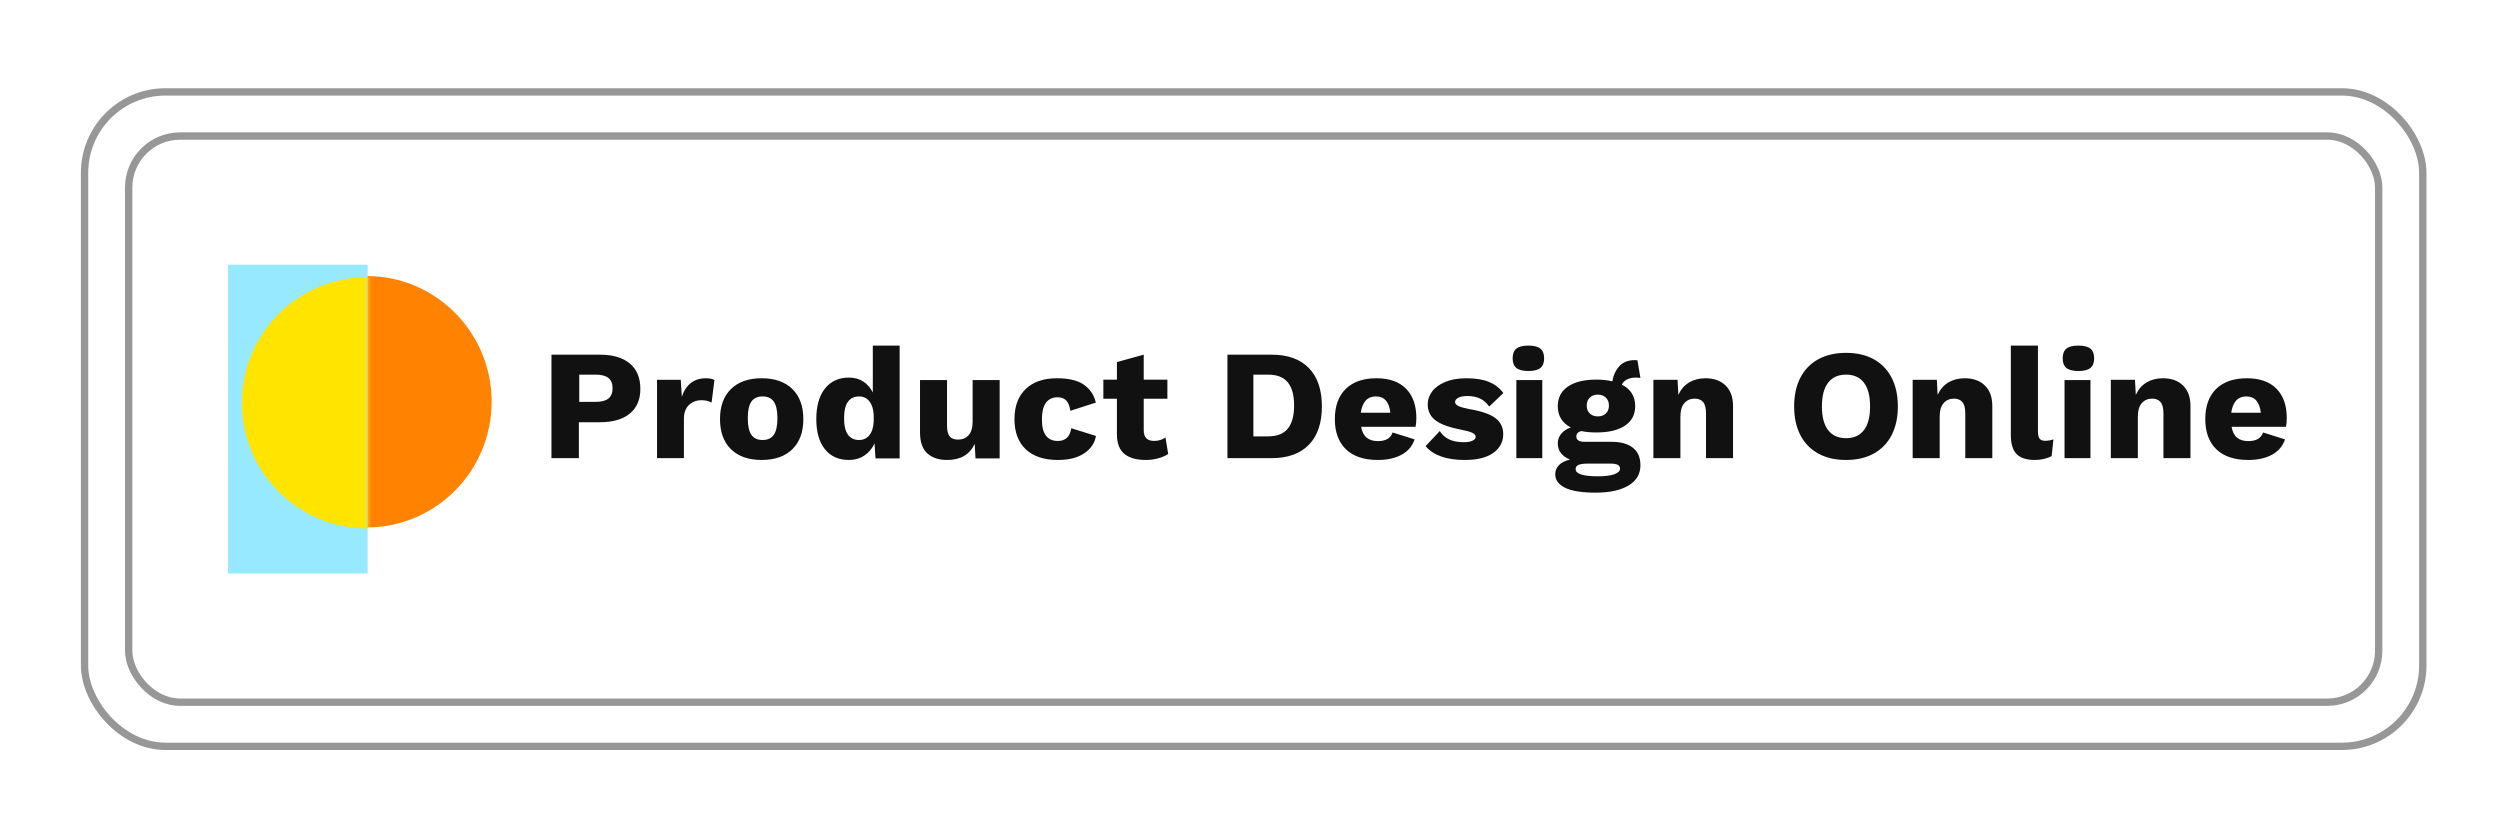
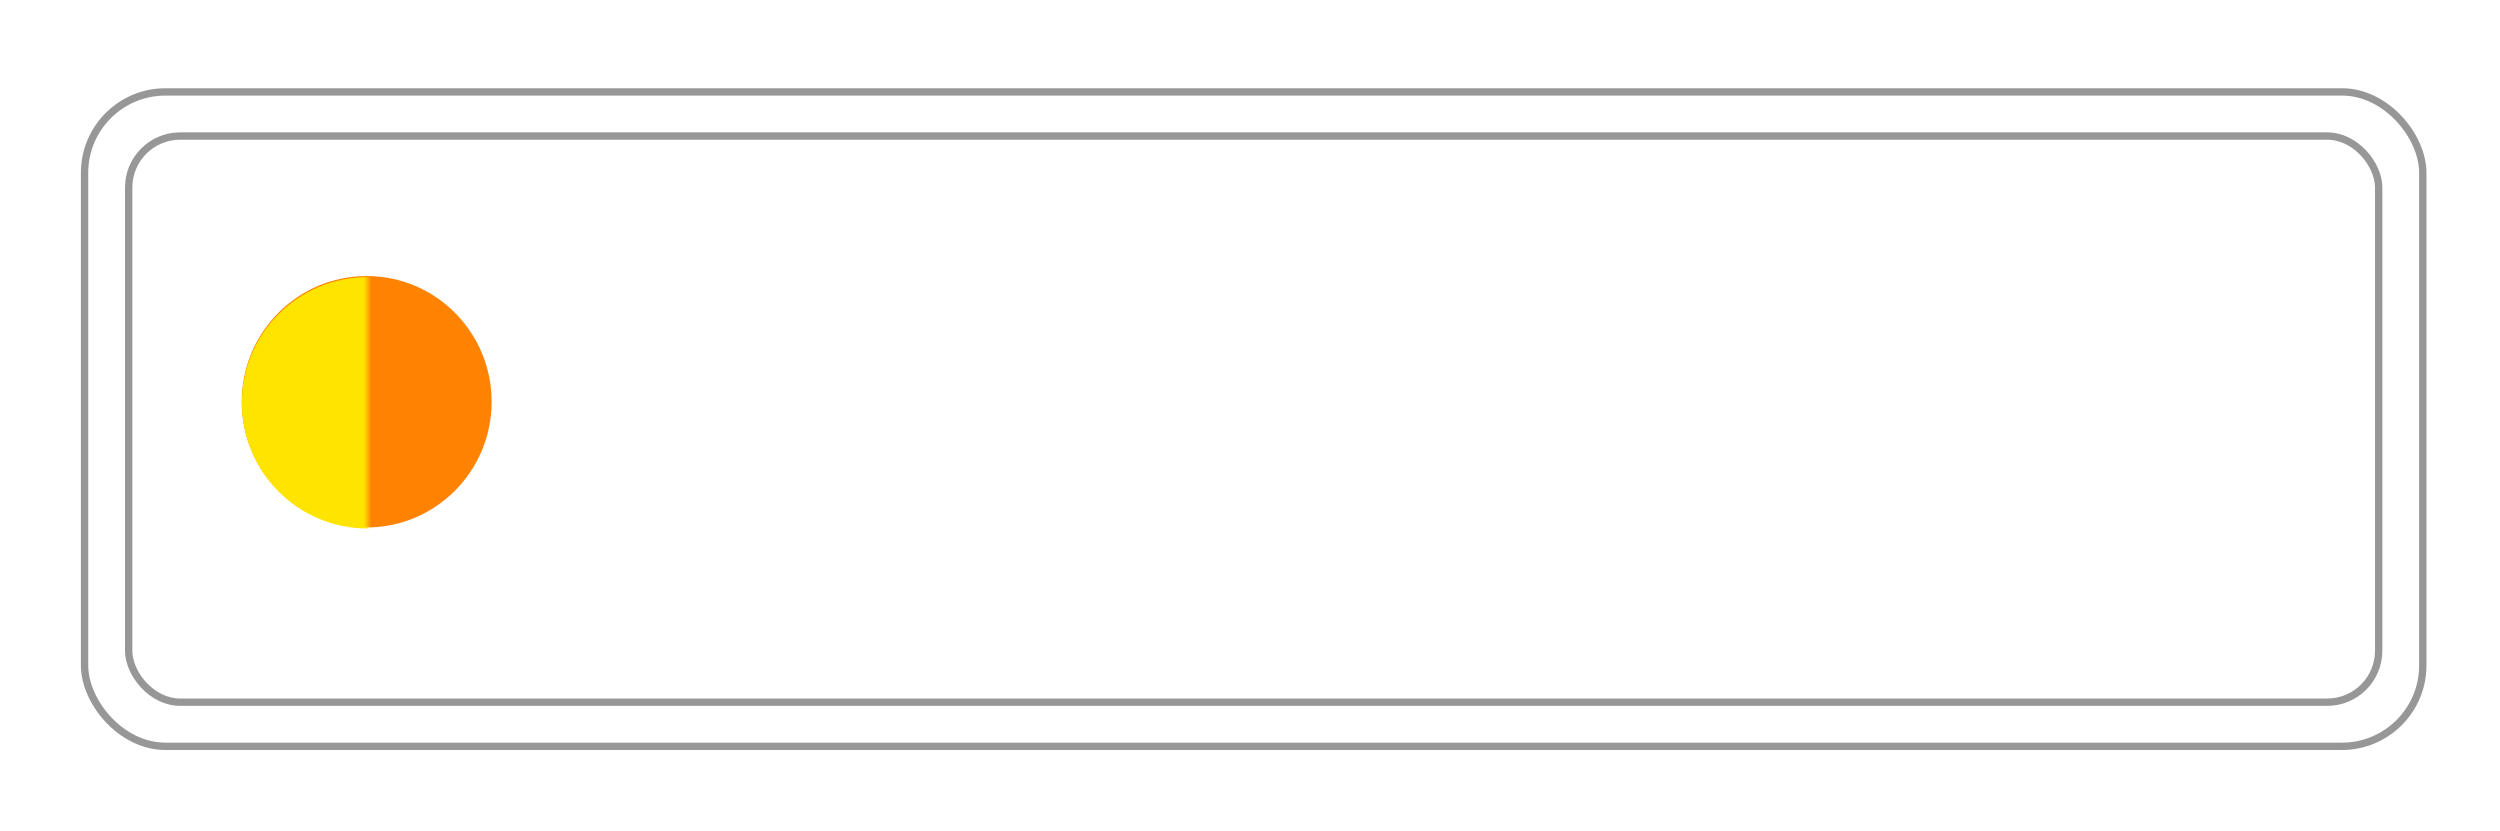
<svg xmlns="http://www.w3.org/2000/svg" xmlns:xlink="http://www.w3.org/1999/xlink" width="340px" height="113px" viewBox="0 0 340 113" version="1.1">
  <title>product-design-online-stamp-demo-file</title>
  <desc>Created with Sketch.</desc>
  <defs>
    <rect id="path-1" x="0" y="0" width="19" height="42" />
  </defs>
  <g id="product-design-online-stamp-demo-file" stroke="none" stroke-width="1" fill="none" fill-rule="evenodd">
    <rect id="Rectangle" stroke="#979797" x="11.5" y="12.5" width="318" height="89" rx="11" />
    <rect id="Rectangle" stroke="#979797" x="17.5" y="18.5" width="306" height="77" rx="7" />
    <g id="product-design-online-logo" transform="translate(31, 36)">
      <g id="Group">
        <g id="Group-3" transform="translate(1.75, 1.509)" fill="#FF8300" fill-rule="nonzero">
          <g id="Group-2" transform="translate(0.128, 0.033)">
            <g id="Group">
              <ellipse id="Oval" cx="16.992" cy="17.095" rx="16.992" ry="17.095" />
            </g>
          </g>
        </g>
        <g id="Group-3-Copy-2" transform="translate(9.5, 21) scale(-1, 1) translate(-9.5, -21) ">
          <g id="Mask" fill="#97E9FF" fill-rule="nonzero">
-             <rect id="path-1" x="0" y="0" width="19" height="42" />
-           </g>
+             </g>
          <g id="Group-3-Clipped">
            <mask id="mask-2" fill="white">
              <use xlink:href="#path-1" />
            </mask>
            <g id="path-1" />
            <g id="Group-3" mask="url(#mask-2)">
              <g transform="translate(-17.25, 1.509)" id="Group-2">
                <g transform="translate(0.15, 0.179)">
                  <g id="Group" fill="#FFE400" fill-rule="nonzero">
                    <ellipse id="Oval" cx="17.1" cy="17.095" rx="17.1" ry="17.095" />
                  </g>
                </g>
              </g>
            </g>
          </g>
        </g>
      </g>
-       <path d="M50.565,12.235 C52.341,12.235 53.706,12.636 54.66,13.439 C55.613,14.243 56.09,15.398 56.09,16.905 C56.09,18.34 55.613,19.453 54.66,20.242 C53.706,21.031 52.341,21.425 50.565,21.425 L47.727,21.425 L47.727,26.309 L44,26.309 L44,12.235 L50.565,12.235 Z M49.992,18.654 C50.786,18.654 51.372,18.503 51.748,18.199 C52.124,17.896 52.312,17.427 52.312,16.792 C52.312,16.171 52.124,15.709 51.748,15.406 C51.372,15.102 50.786,14.951 49.992,14.951 L47.778,14.951 L47.778,18.654 L49.992,18.654 Z M65.003,15.444 C65.49,15.444 65.878,15.523 66.164,15.679 L65.777,18.746 C65.634,18.661 65.44,18.587 65.196,18.523 C64.953,18.459 64.695,18.427 64.422,18.427 C63.734,18.427 63.16,18.643 62.701,19.076 C62.242,19.51 62.013,20.131 62.013,20.94 L62.013,26.309 L58.356,26.309 L58.356,15.657 L61.583,15.657 L61.733,17.958 C61.992,17.149 62.397,16.527 62.949,16.094 C63.501,15.661 64.185,15.444 65.003,15.444 Z M72.587,15.444 C74.376,15.444 75.768,15.932 76.762,16.908 C77.757,17.884 78.254,19.248 78.254,21 C78.254,22.752 77.757,24.116 76.762,25.092 C75.768,26.068 74.376,26.556 72.587,26.556 C70.798,26.556 69.406,26.068 68.412,25.092 C67.417,24.116 66.92,22.752 66.92,21 C66.92,19.248 67.417,17.884 68.412,16.908 C69.406,15.932 70.798,15.444 72.587,15.444 Z M72.713,17.914 C72.027,17.914 71.52,18.148 71.191,18.617 C70.862,19.086 70.698,19.839 70.698,20.877 C70.698,21.914 70.862,22.667 71.191,23.136 C71.52,23.605 72.027,23.84 72.713,23.84 C73.399,23.84 73.906,23.605 74.235,23.136 C74.564,22.667 74.728,21.914 74.728,20.877 C74.728,19.839 74.564,19.086 74.235,18.617 C73.906,18.148 73.399,17.914 72.713,17.914 Z M91.351,11 L91.351,26.34 L88.067,26.34 L87.938,24.293 C87.623,24.997 87.162,25.55 86.553,25.952 C85.945,26.354 85.24,26.556 84.439,26.556 C83.051,26.556 81.967,26.067 81.187,25.09 C80.407,24.114 80.017,22.749 80.017,20.997 C80.017,19.216 80.411,17.83 81.198,16.839 C81.985,15.848 83.072,15.352 84.461,15.352 C85.219,15.352 85.87,15.532 86.414,15.891 C86.958,16.25 87.387,16.745 87.702,17.377 L87.702,11 L91.351,11 Z M85.821,23.84 C86.41,23.84 86.88,23.624 87.232,23.192 C87.584,22.76 87.782,22.135 87.825,21.316 L87.825,20.438 C87.782,19.633 87.584,19.011 87.232,18.572 C86.88,18.133 86.41,17.914 85.821,17.914 C85.174,17.914 84.675,18.155 84.323,18.638 C83.971,19.121 83.795,19.867 83.795,20.877 C83.795,21.886 83.971,22.632 84.323,23.115 C84.675,23.598 85.174,23.84 85.821,23.84 Z M104.952,15.691 L104.952,26.343 L101.666,26.343 L101.558,24.361 C100.881,25.824 99.634,26.556 97.818,26.556 C96.665,26.556 95.761,26.254 95.105,25.65 C94.45,25.047 94.122,24.099 94.122,22.806 L94.122,15.691 L97.797,15.691 L97.797,21.89 C97.797,22.586 97.919,23.076 98.164,23.36 C98.409,23.644 98.784,23.786 99.288,23.786 C99.894,23.786 100.376,23.584 100.737,23.179 C101.097,22.774 101.277,22.16 101.277,21.336 L101.277,15.691 L104.952,15.691 Z M112.738,15.444 C114.392,15.444 115.635,15.751 116.469,16.363 C117.303,16.976 117.822,17.773 118.027,18.756 L114.56,19.868 C114.414,18.642 113.85,18.03 112.87,18.03 C111.422,18.03 110.698,19.034 110.698,21.043 C110.698,22.994 111.422,23.97 112.87,23.97 C113.909,23.97 114.516,23.393 114.692,22.239 L118.049,23.286 C117.888,24.255 117.358,25.042 116.458,25.647 C115.558,26.253 114.37,26.556 112.892,26.556 C110.99,26.556 109.527,26.071 108.503,25.103 C107.479,24.134 106.967,22.766 106.967,21 C106.967,19.248 107.475,17.884 108.492,16.908 C109.509,15.932 110.924,15.444 112.738,15.444 Z M127.872,25.742 C127.514,25.985 127.06,26.181 126.51,26.331 C125.959,26.481 125.405,26.556 124.848,26.556 C123.575,26.556 122.603,26.284 121.931,25.742 C121.259,25.2 120.915,24.329 120.901,23.131 L120.901,18.228 L119.057,18.228 L119.057,15.638 L120.901,15.638 L120.901,13.241 L124.547,12.235 L124.547,15.638 L127.765,15.638 L127.765,18.228 L124.547,18.228 L124.547,22.531 C124.547,23.487 125.019,23.965 125.963,23.965 C126.549,23.965 127.064,23.808 127.507,23.494 L127.872,25.742 Z M141.926,12.235 C144.138,12.235 145.833,12.842 147.011,14.058 C148.188,15.273 148.777,17.011 148.777,19.272 C148.777,21.532 148.188,23.27 147.011,24.485 C145.833,25.701 144.138,26.309 141.926,26.309 L135.932,26.309 L135.932,12.235 L141.926,12.235 Z M141.459,23.346 C142.675,23.346 143.57,22.996 144.141,22.296 C144.713,21.597 144.999,20.547 144.999,19.148 C144.999,17.749 144.713,16.7 144.141,16 C143.57,15.3 142.675,14.951 141.459,14.951 L139.458,14.951 L139.458,23.346 L141.459,23.346 Z M161.622,20.85 C161.622,21.335 161.586,21.734 161.514,22.047 L154.118,22.047 C154.234,22.717 154.483,23.208 154.867,23.521 C155.25,23.835 155.759,23.991 156.396,23.991 C156.931,23.991 157.368,23.892 157.708,23.692 C158.047,23.493 158.275,23.201 158.391,22.816 L161.384,23.756 C161.08,24.668 160.491,25.363 159.616,25.84 C158.741,26.317 157.668,26.556 156.396,26.556 C154.502,26.556 153.052,26.071 152.047,25.103 C151.042,24.134 150.54,22.766 150.54,21 C150.54,19.234 151.032,17.866 152.015,16.897 C152.998,15.929 154.393,15.444 156.2,15.444 C157.95,15.444 159.291,15.918 160.223,16.865 C161.156,17.813 161.622,19.141 161.622,20.85 Z M156.124,17.914 C154.966,17.914 154.281,18.654 154.066,20.136 L158.096,20.136 C157.925,18.654 157.267,17.914 156.124,17.914 Z M168.226,26.556 C165.714,26.556 163.933,25.929 162.882,24.675 L164.809,22.624 C165.437,23.635 166.517,24.141 168.05,24.141 C168.561,24.141 168.963,24.073 169.255,23.938 C169.547,23.803 169.693,23.621 169.693,23.393 C169.693,23.194 169.543,23.019 169.244,22.87 C168.945,22.72 168.43,22.574 167.7,22.432 C166.065,22.118 164.9,21.691 164.207,21.15 C163.513,20.608 163.166,19.889 163.166,18.991 C163.166,18.379 163.363,17.802 163.758,17.261 C164.152,16.719 164.747,16.281 165.543,15.947 C166.338,15.612 167.306,15.444 168.445,15.444 C169.7,15.444 170.726,15.612 171.522,15.947 C172.317,16.281 172.964,16.783 173.46,17.453 L171.533,19.291 C171.182,18.792 170.766,18.429 170.284,18.201 C169.802,17.973 169.226,17.859 168.554,17.859 C168.028,17.859 167.62,17.937 167.328,18.094 C167.036,18.251 166.89,18.443 166.89,18.671 C166.89,18.885 167.039,19.066 167.338,19.216 C167.638,19.365 168.16,19.511 168.904,19.654 C170.511,19.925 171.668,20.327 172.376,20.861 C173.084,21.395 173.438,22.125 173.438,23.051 C173.438,24.091 172.993,24.935 172.102,25.583 C171.211,26.231 169.919,26.556 168.226,26.556 Z M176.86,14.457 C176.111,14.457 175.566,14.319 175.228,14.043 C174.889,13.768 174.719,13.333 174.719,12.739 C174.719,12.131 174.889,11.689 175.228,11.414 C175.566,11.138 176.111,11 176.86,11 C177.61,11 178.154,11.138 178.493,11.414 C178.832,11.689 179.001,12.131 179.001,12.739 C179.001,13.333 178.832,13.768 178.493,14.043 C178.154,14.319 177.61,14.457 176.86,14.457 Z M178.749,26.309 L175.223,26.309 L175.223,15.691 L178.749,15.691 L178.749,26.309 Z M188.171,24.087 C189.423,24.087 190.39,24.356 191.073,24.893 C191.757,25.43 192.098,26.222 192.098,27.268 C192.098,28.469 191.555,29.392 190.469,30.035 C189.383,30.678 187.905,31 186.036,31 C184.151,31 182.76,30.781 181.861,30.343 C180.962,29.904 180.512,29.289 180.512,28.498 C180.512,28.031 180.678,27.621 181.009,27.268 C181.339,26.914 181.843,26.66 182.519,26.504 C181.411,26.038 180.857,25.303 180.857,24.299 C180.857,23.804 181.016,23.366 181.332,22.984 C181.649,22.603 182.08,22.32 182.627,22.136 C181.447,21.514 180.857,20.546 180.857,19.231 C180.857,18.086 181.318,17.199 182.238,16.57 C183.159,15.941 184.453,15.626 186.122,15.626 C186.899,15.626 187.618,15.704 188.279,15.859 C188.423,15.011 188.747,14.318 189.25,13.781 C189.754,13.244 190.451,12.975 191.343,12.975 L191.688,12.997 L192.098,15.393 C191.811,15.364 191.609,15.35 191.494,15.35 C191.005,15.35 190.599,15.435 190.275,15.605 C189.951,15.774 189.718,16.008 189.574,16.305 C190.782,16.927 191.386,17.902 191.386,19.231 C191.386,20.376 190.926,21.26 190.005,21.882 C189.085,22.504 187.79,22.815 186.122,22.815 C185.345,22.815 184.655,22.751 184.051,22.624 C183.605,22.737 183.382,22.984 183.382,23.366 C183.382,23.847 183.756,24.087 184.504,24.087 L188.171,24.087 Z M186.305,17.667 C185.856,17.667 185.492,17.803 185.213,18.075 C184.934,18.348 184.794,18.709 184.794,19.158 C184.794,19.608 184.934,19.966 185.213,20.231 C185.492,20.497 185.856,20.63 186.305,20.63 C186.755,20.63 187.119,20.497 187.398,20.231 C187.677,19.966 187.816,19.608 187.816,19.158 C187.816,18.709 187.677,18.348 187.398,18.075 C187.119,17.803 186.755,17.667 186.305,17.667 Z M186.349,28.778 C187.32,28.778 188.059,28.682 188.567,28.49 C189.074,28.298 189.328,28.045 189.328,27.732 C189.328,27.505 189.225,27.334 189.019,27.22 C188.813,27.106 188.467,27.049 187.982,27.049 L184.959,27.049 C184.356,27.049 183.926,27.11 183.669,27.231 C183.412,27.352 183.283,27.54 183.283,27.796 C183.283,28.451 184.305,28.778 186.349,28.778 Z M200.952,15.444 C202.09,15.444 202.998,15.771 203.676,16.424 C204.353,17.078 204.692,18.008 204.692,19.215 L204.692,26.309 L201.017,26.309 L201.017,20.216 C201.017,19.492 200.883,18.977 200.617,18.672 C200.35,18.366 199.972,18.214 199.482,18.214 C198.905,18.214 198.437,18.416 198.077,18.821 C197.716,19.226 197.536,19.847 197.536,20.685 L197.536,26.309 L193.861,26.309 L193.861,15.657 L197.147,15.657 L197.255,17.702 C197.601,16.95 198.091,16.385 198.725,16.009 C199.359,15.633 200.101,15.444 200.952,15.444 Z M220.066,11.988 C221.52,11.988 222.773,12.277 223.827,12.855 C224.881,13.434 225.691,14.269 226.258,15.362 C226.824,16.454 227.108,17.758 227.108,19.272 C227.108,20.786 226.824,22.089 226.258,23.181 C225.691,24.274 224.881,25.109 223.827,25.688 C222.773,26.266 221.52,26.556 220.066,26.556 C218.613,26.556 217.356,26.266 216.295,25.688 C215.234,25.109 214.42,24.274 213.853,23.181 C213.287,22.089 213.003,20.786 213.003,19.272 C213.003,17.758 213.287,16.454 213.853,15.362 C214.42,14.269 215.234,13.434 216.295,12.855 C217.356,12.277 218.613,11.988 220.066,11.988 Z M220.067,14.951 C219.001,14.951 218.187,15.316 217.625,16.047 C217.062,16.777 216.781,17.852 216.781,19.272 C216.781,20.691 217.062,21.766 217.625,22.497 C218.187,23.227 219.001,23.593 220.067,23.593 C221.132,23.593 221.942,23.227 222.497,22.497 C223.052,21.766 223.33,20.691 223.33,19.272 C223.33,17.852 223.052,16.777 222.497,16.047 C221.942,15.316 221.132,14.951 220.067,14.951 Z M236.213,15.444 C237.352,15.444 238.26,15.771 238.937,16.424 C239.614,17.078 239.953,18.008 239.953,19.215 L239.953,26.309 L236.278,26.309 L236.278,20.216 C236.278,19.492 236.145,18.977 235.878,18.672 C235.612,18.366 235.233,18.214 234.743,18.214 C234.167,18.214 233.698,18.416 233.338,18.821 C232.978,19.226 232.798,19.847 232.798,20.685 L232.798,26.309 L229.123,26.309 L229.123,15.657 L232.409,15.657 L232.517,17.702 C232.863,16.95 233.353,16.385 233.987,16.009 C234.621,15.633 235.363,15.444 236.213,15.444 Z M246.16,22.613 C246.16,23.101 246.232,23.446 246.377,23.647 C246.522,23.848 246.782,23.949 247.158,23.949 C247.505,23.949 247.874,23.884 248.265,23.755 L248.026,26.017 C247.766,26.175 247.426,26.304 247.006,26.405 C246.587,26.505 246.175,26.556 245.77,26.556 C244.612,26.556 243.774,26.286 243.253,25.748 C242.732,25.209 242.472,24.344 242.472,23.151 L242.472,11 L246.16,11 L246.16,22.613 Z M251.665,14.457 C250.915,14.457 250.371,14.319 250.032,14.043 C249.693,13.768 249.524,13.333 249.524,12.739 C249.524,12.131 249.693,11.689 250.032,11.414 C250.371,11.138 250.915,11 251.665,11 C252.415,11 252.959,11.138 253.298,11.414 C253.636,11.689 253.806,12.131 253.806,12.739 C253.806,13.333 253.636,13.768 253.298,14.043 C252.959,14.319 252.415,14.457 251.665,14.457 Z M253.302,26.309 L249.776,26.309 L249.776,15.691 L253.302,15.691 L253.302,26.309 Z M263.163,15.444 C264.302,15.444 265.21,15.771 265.887,16.424 C266.564,17.078 266.903,18.008 266.903,19.215 L266.903,26.309 L263.228,26.309 L263.228,20.216 C263.228,19.492 263.095,18.977 262.828,18.672 C262.561,18.366 262.183,18.214 261.693,18.214 C261.117,18.214 260.648,18.416 260.288,18.821 C259.928,19.226 259.748,19.847 259.748,20.685 L259.748,26.309 L256.073,26.309 L256.073,15.657 L259.358,15.657 L259.467,17.702 C259.812,16.95 260.302,16.385 260.936,16.009 C261.571,15.633 262.313,15.444 263.163,15.444 Z M280,20.85 C280,21.335 279.964,21.734 279.892,22.047 L272.496,22.047 C272.612,22.717 272.861,23.208 273.244,23.521 C273.628,23.835 274.137,23.991 274.773,23.991 C275.308,23.991 275.746,23.892 276.085,23.692 C276.425,23.493 276.653,23.201 276.769,22.816 L279.761,23.756 C279.458,24.668 278.869,25.363 277.994,25.84 C277.119,26.317 276.046,26.556 274.773,26.556 C272.879,26.556 271.43,26.071 270.425,25.103 C269.42,24.134 268.918,22.766 268.918,21 C268.918,19.234 269.409,17.866 270.393,16.897 C271.376,15.929 272.771,15.444 274.578,15.444 C276.328,15.444 277.669,15.918 278.601,16.865 C279.534,17.813 280,19.141 280,20.85 Z M274.502,17.914 C273.344,17.914 272.658,18.654 272.444,20.136 L276.474,20.136 C276.302,18.654 275.645,17.914 274.502,17.914 Z" id="ProductDesignOnline" fill="#111111" fill-rule="nonzero" />
    </g>
  </g>
</svg>